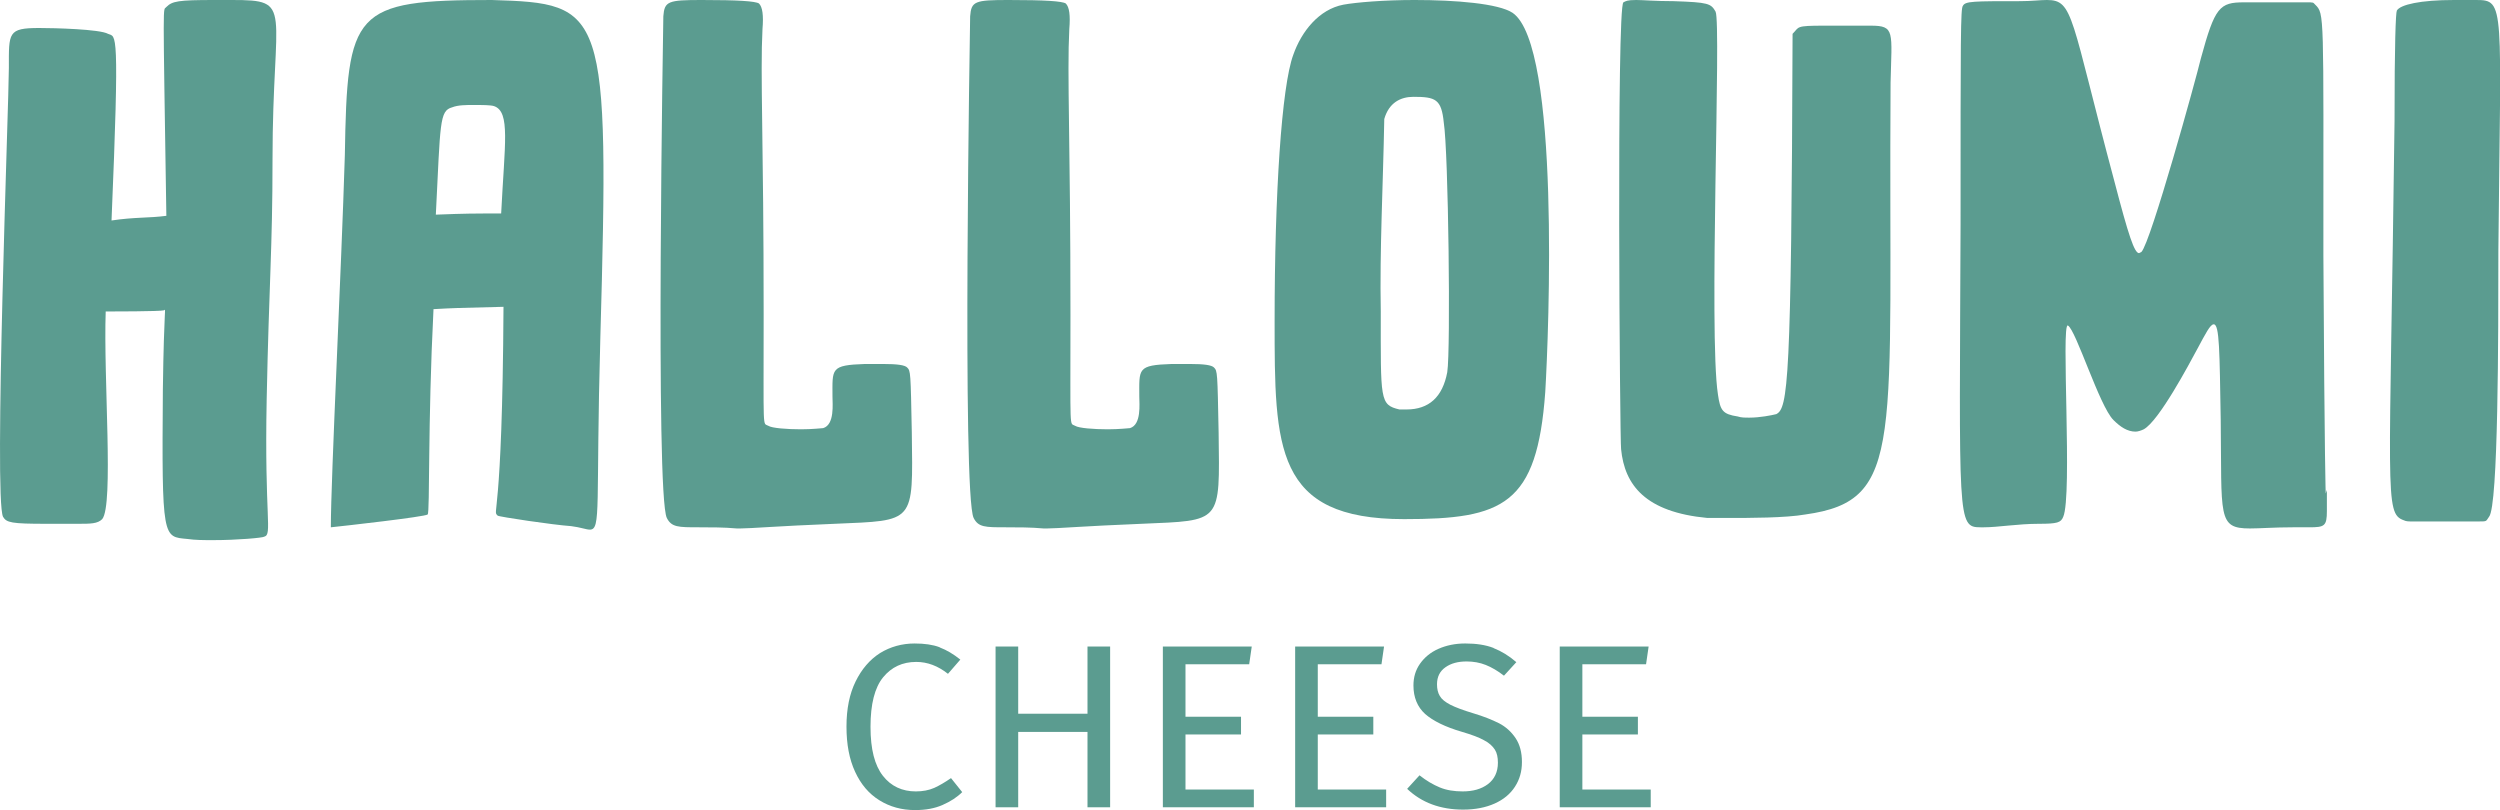
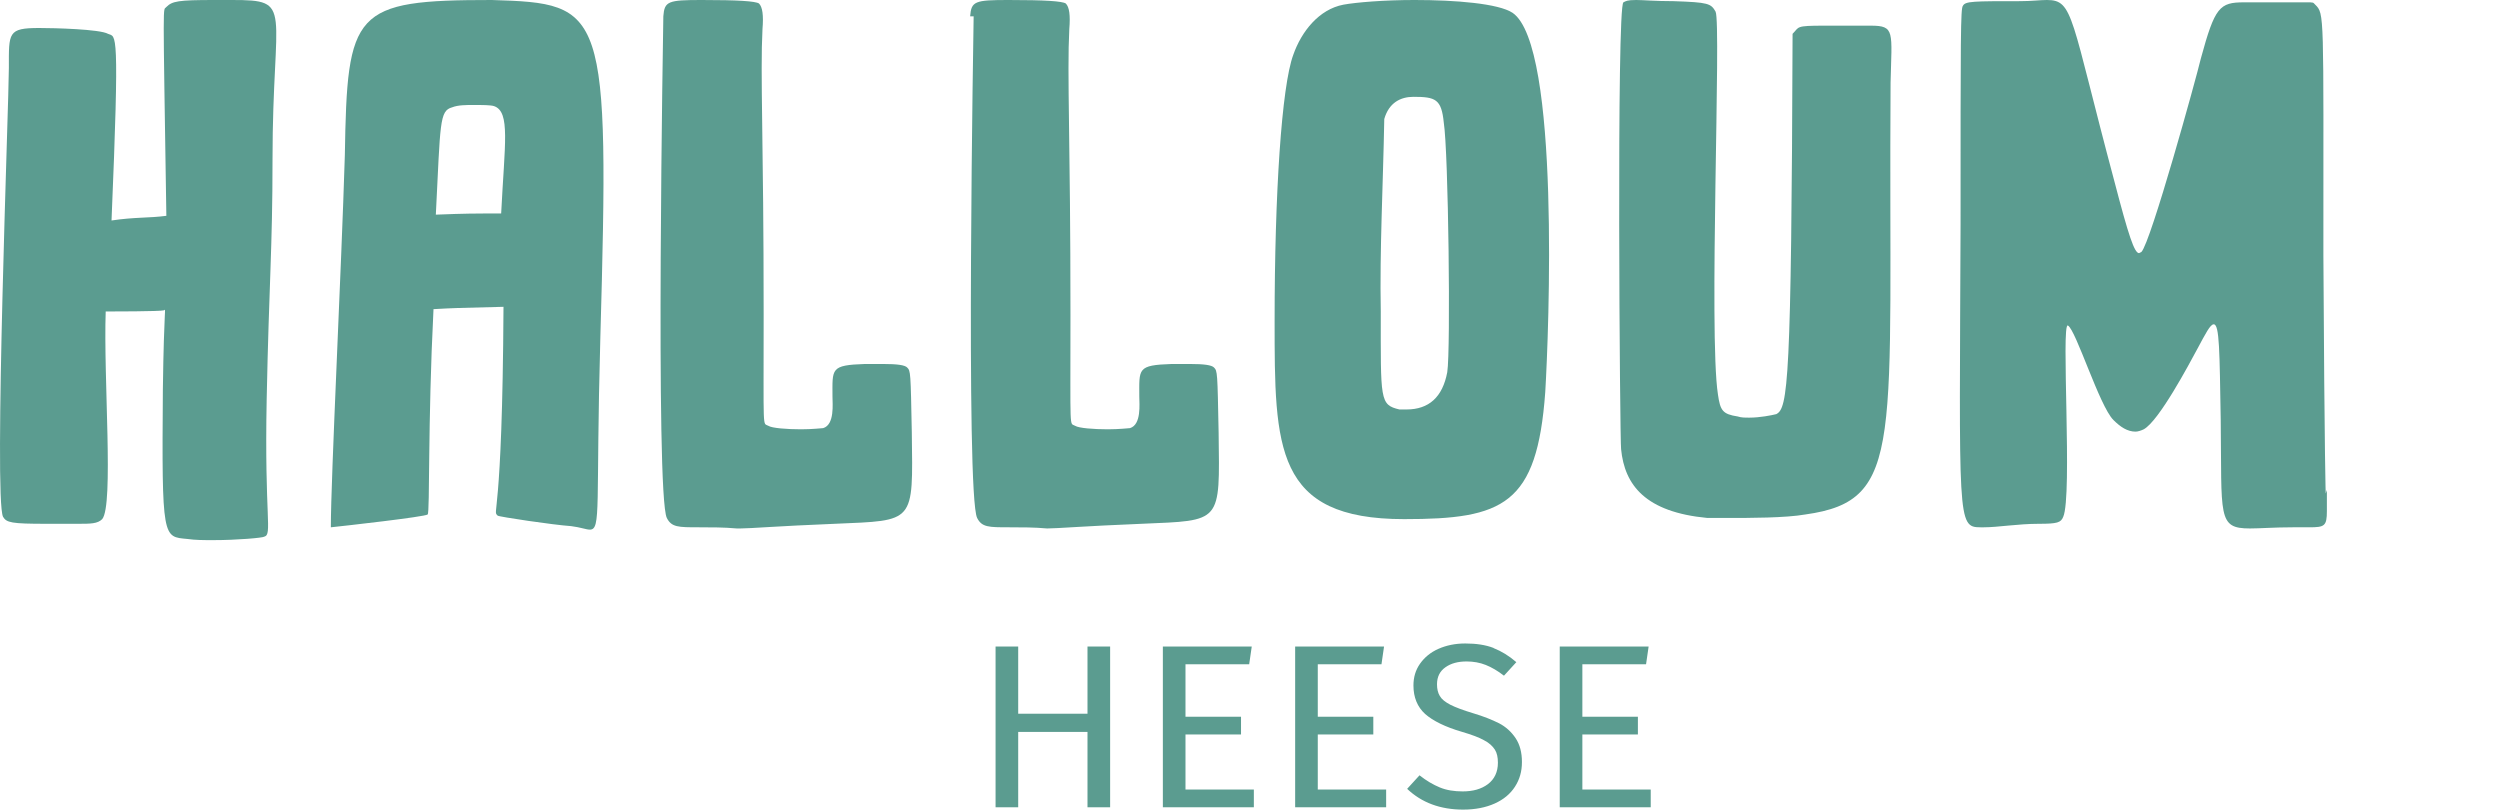
<svg xmlns="http://www.w3.org/2000/svg" id="Layer_2" data-name="Layer 2" viewBox="0 0 107.15 34.72">
  <defs>
    <style>      .cls-1 {        fill: #5b9c90;        stroke-width: 0px;      }    </style>
  </defs>
  <g id="Layer_1-2" data-name="Layer 1">
    <g>
      <g>
-         <path class="cls-1" d="M40.28,27.75c.29.11.58.28.88.52l-.53.61c-.43-.34-.88-.51-1.36-.51-.59,0-1.06.22-1.42.66s-.54,1.15-.54,2.12.18,1.65.53,2.1c.35.45.83.67,1.41.67.3,0,.56-.05.79-.15.22-.1.46-.24.72-.42l.48.6c-.22.22-.5.4-.84.55-.34.15-.73.22-1.18.22-.57,0-1.08-.14-1.53-.42s-.79-.68-1.04-1.22c-.25-.54-.37-1.18-.37-1.94s.13-1.4.39-1.93.61-.94,1.05-1.22c.44-.27.94-.41,1.48-.41.42,0,.78.05,1.07.16Z" />
        <path class="cls-1" d="M46.61,34.6v-3.23h-2.97v3.23h-.97v-6.89h.97v2.88h2.97v-2.88h.97v6.89h-.97Z" />
        <path class="cls-1" d="M53.65,27.71l-.11.76h-2.73v2.25h2.38v.76h-2.38v2.36h2.93v.76h-3.9v-6.89h3.82Z" />
        <path class="cls-1" d="M59.32,27.71l-.11.76h-2.73v2.25h2.38v.76h-2.38v2.36h2.93v.76h-3.9v-6.89h3.82Z" />
        <path class="cls-1" d="M64.02,27.78c.33.13.66.33.97.6l-.53.58c-.27-.21-.53-.36-.78-.46s-.53-.15-.82-.15c-.37,0-.67.08-.91.25-.24.17-.36.41-.36.73,0,.2.04.37.12.5.08.14.23.26.46.38.22.11.54.23.97.36.44.13.81.28,1.11.43.29.15.53.37.71.64.18.27.27.61.27,1.02s-.1.75-.3,1.06c-.2.31-.49.55-.87.72s-.83.26-1.35.26c-.98,0-1.78-.3-2.4-.89l.53-.58c.29.23.58.4.87.52.29.12.62.17.98.17.44,0,.8-.1,1.08-.31s.43-.52.43-.92c0-.23-.04-.42-.13-.56s-.24-.29-.46-.4c-.21-.12-.53-.24-.94-.36-.72-.21-1.25-.47-1.59-.77-.33-.3-.5-.71-.5-1.22,0-.35.09-.66.28-.93.19-.27.45-.49.79-.64s.72-.23,1.15-.23c.47,0,.87.06,1.21.19Z" />
        <path class="cls-1" d="M70.66,27.71l-.11.76h-2.73v2.25h2.38v.76h-2.38v2.36h2.93v.76h-3.9v-6.89h3.82Z" />
      </g>
      <g>
        <path class="cls-1" d="M.38,2.9c0-1.5-.05-1.7,1.3-1.7.65,0,2.6.05,2.95.25.35.15.5-.35.15,8,1-.15,1.6-.1,2.35-.2C6.98-.45,6.98.5,7.13.3c.25-.25.5-.3,2.05-.3h.75c2.7,0,1.75.25,1.75,6.85,0,3.8-.15,5.3-.25,10.25-.1,5.1.25,5.8-.1,5.9-.05.05-1.15.15-2.2.15-.4,0-.75,0-1.1-.05-1.05-.1-1.1.05-1.05-6.4.05-3.7.15-3.45.05-3.4-.15.05-2.3.05-2.5.05-.1,2.85.35,8.3-.15,8.9-.2.2-.5.2-1.05.2h-1.35c-1.5,0-1.7-.05-1.85-.3-.4-.8.25-17.85.25-19.25Z" />
        <path class="cls-1" d="M21.33,22.1c-.25-.25.2.3.25-8.95-2.05.05-2.1.05-3,.1-.25,4.95-.15,8.7-.25,8.8s-3.65.5-4.15.55c0-2.1.45-11,.6-15.95.1-6.2.35-6.65,6.3-6.65,4.85.15,5.05.3,4.65,14.5-.2,7.2.05,8.2-.45,8.2-.15,0-.4-.1-.8-.15-.75-.05-3.1-.4-3.15-.45ZM18.68,9.2c1.3-.05,1.55-.05,2.8-.05.15-3,.4-4.35-.3-4.6-.15-.05-.5-.05-.9-.05-.3,0-.65,0-.9.1-.55.15-.5.65-.7,4.6Z" />
        <path class="cls-1" d="M28.43.7c.05-.65.2-.7,1.65-.7,1.55,0,2.3.05,2.45.15.15.15.2.5.15,1.1-.1,1.95.05,4.75.05,12.25,0,5.15-.05,4.6.2,4.75.15.1.8.15,1.4.15.5,0,.9-.05.95-.05.5-.15.4-1.05.4-1.35,0-1.2-.1-1.35,1.4-1.4h.75c.65,0,.95.05,1.05.15.15.15.15.2.2,2.8.05,3.9.15,3.75-3.3,3.9-2.5.1-3.6.2-4.05.2h-.15c-.55-.05-1.1-.05-1.65-.05-.85,0-1.15,0-1.35-.4-.5-1-.15-21.5-.15-21.5Z" />
-         <path class="cls-1" d="M41.58.7c.05-.65.2-.7,1.65-.7,1.55,0,2.3.05,2.45.15.15.15.2.5.15,1.1-.1,1.95.05,4.75.05,12.25,0,5.15-.05,4.6.2,4.75.15.1.8.15,1.4.15.5,0,.9-.05.95-.05.5-.15.4-1.05.4-1.35,0-1.2-.1-1.35,1.4-1.4h.75c.65,0,.95.05,1.05.15.15.15.15.2.2,2.8.05,3.9.15,3.75-3.3,3.9-2.5.1-3.6.2-4.05.2h-.15c-.55-.05-1.1-.05-1.65-.05-.85,0-1.15,0-1.35-.4-.5-1-.15-21.5-.15-21.5Z" />
+         <path class="cls-1" d="M41.58.7c.05-.65.2-.7,1.65-.7,1.55,0,2.3.05,2.45.15.15.15.2.5.15,1.1-.1,1.95.05,4.75.05,12.25,0,5.15-.05,4.6.2,4.75.15.1.8.15,1.4.15.5,0,.9-.05.95-.05.5-.15.4-1.05.4-1.35,0-1.2-.1-1.35,1.4-1.4h.75c.65,0,.95.05,1.05.15.15.15.15.2.2,2.8.05,3.9.15,3.75-3.3,3.9-2.5.1-3.6.2-4.05.2c-.55-.05-1.1-.05-1.65-.05-.85,0-1.15,0-1.35-.4-.5-1-.15-21.5-.15-21.5Z" />
        <path class="cls-1" d="M66.23,16.8c-.35,4.85-1.8,5.45-6.05,5.45-5.55,0-5.55-3.05-5.55-8.5s.3-10.05.8-11.4c.35-1,1.1-1.95,2.15-2.15.55-.1,1.75-.2,3.05-.2,1.75,0,3.6.15,4.2.55,2.05,1.4,1.55,13.75,1.4,16.25ZM59.18,13.35c0,3.8-.05,4,.8,4.2h.3q1.45,0,1.75-1.6c.15-.95.05-9.45-.15-10.7-.1-1-.35-1.1-1.3-1.1-.55,0-1.05.25-1.25.95-.05,2.8-.2,5.6-.15,8.25Z" />
        <path class="cls-1" d="M81.03,3.55c-.1,15.4.65,17.9-3.65,18.5-.85.15-2.4.15-3.35.15h-.85c-2.65-.25-3.55-1.4-3.7-2.95-.05-.3-.2-19,.1-19.15.1-.05.15-.1.55-.1.3,0,.8.05,1.6.05,1.5.05,1.6.1,1.8.45.25.5-.3,13.8.1,16.4.1.7.2.85.85.95.15.05.3.05.5.05.45,0,.95-.1,1.15-.15.5-.25.65-1.3.7-16.3.3-.3.1-.35,1.35-.35h2c1.05,0,.9.25.85,2.45Z" />
        <path class="cls-1" d="M84.03,9.6c0-8.05,0-9.25.1-9.35.1-.2.45-.2,2.45-.2.5,0,.85-.05,1.15-.05,1.15,0,1,.7,2.9,7.8.6,2.3.85,3.05,1.05,3.05t.1-.05c.4-.4,2.35-7.45,2.55-8.3.6-2.2.8-2.4,1.85-2.4h2.65c.35,0,.3,0,.4.1.4.4.35.3.35,10.75.05,9.05.1,10.2.1,10.2l.05-.15v.9c0,.65-.1.7-.75.7h-.7c-.8,0-1.4.05-1.85.05-1.4,0-1.2-.5-1.25-4.65-.05-2.95-.05-4.1-.3-4.1-.15,0-.35.4-.7,1.05-.35.65-1.65,3.1-2.3,3.45-.1.05-.25.1-.35.1-.35,0-.65-.2-.95-.5-.6-.6-1.6-3.85-1.95-4.05-.3-.15.2,7.3-.2,8.2-.1.25-.25.3-1.05.3-.9,0-1.75.15-2.35.15h-.15c-1,0-.9-.3-.85-13Z" />
-         <path class="cls-1" d="M102.63,5.2c0-3.35.05-4.65.1-4.75.15-.25,1-.45,2.45-.45h.95c1.25,0,1.05.2.95,10.75,0,3.55,0,10.95-.4,11.4-.15.2-.05.2-.5.2h-2.75c-.2,0-.3,0-.4-.05-.85-.3-.6-1.05-.4-17.1Z" />
      </g>
    </g>
  </g>
</svg>